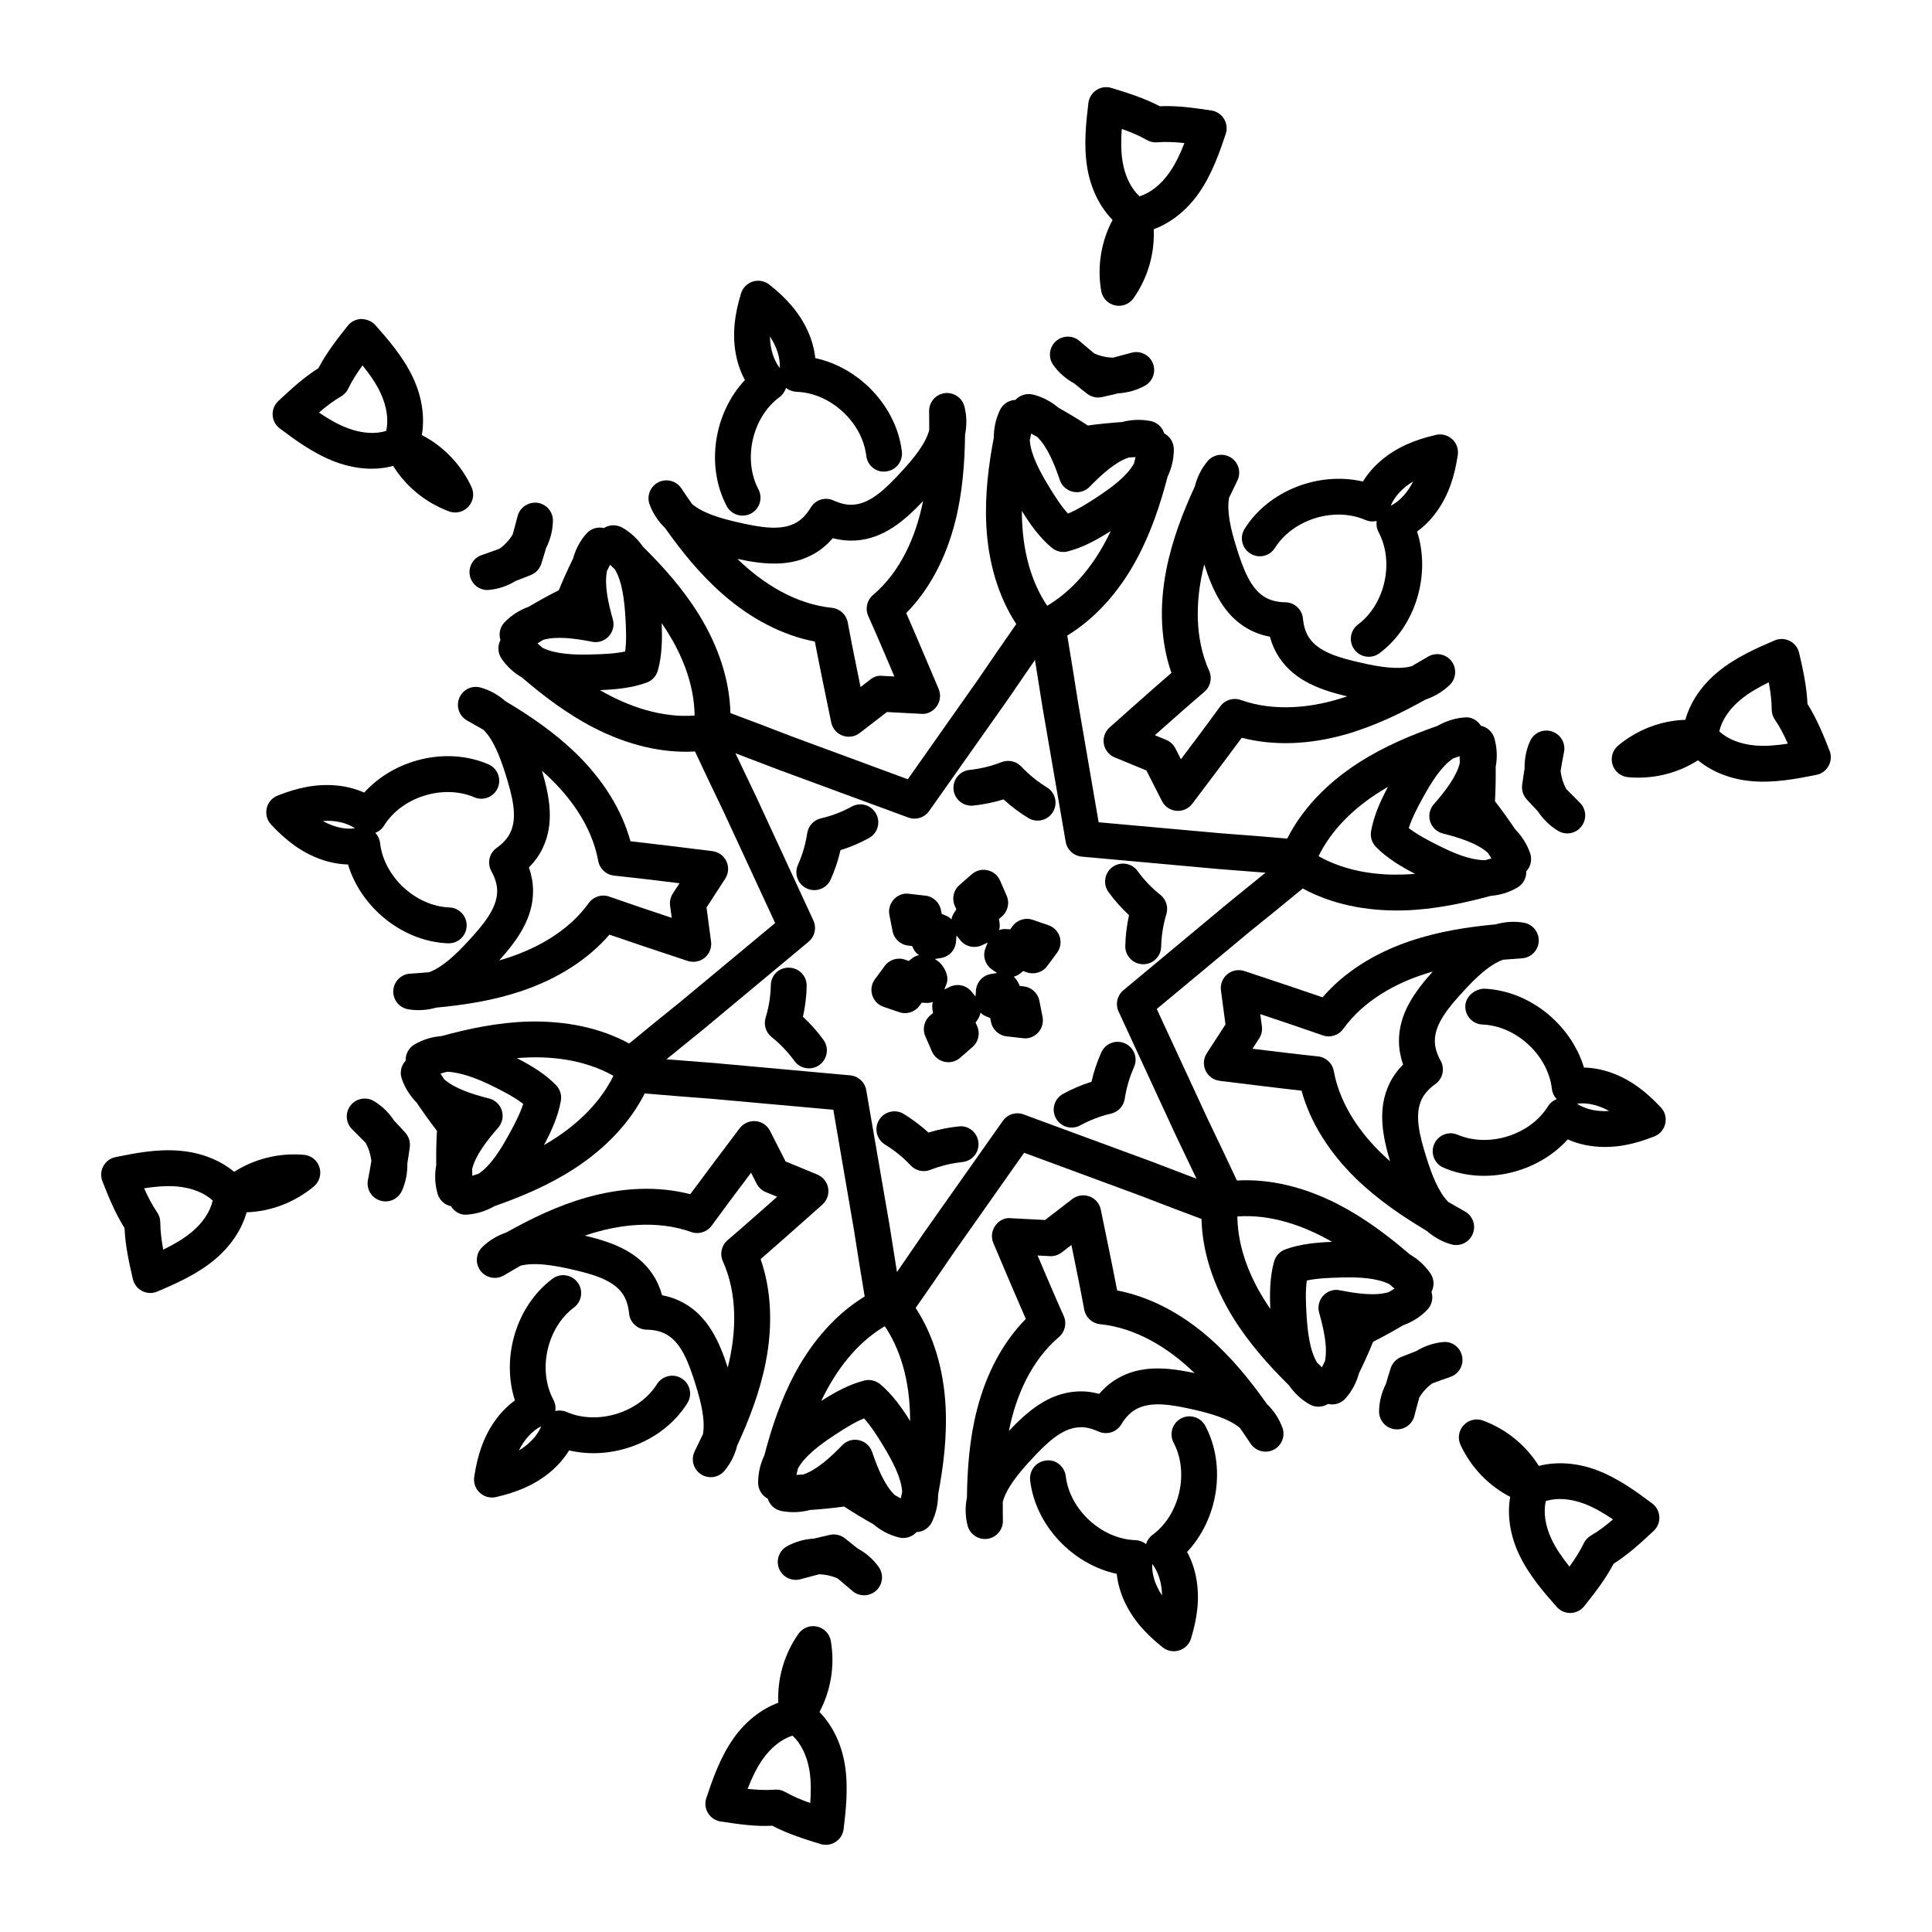
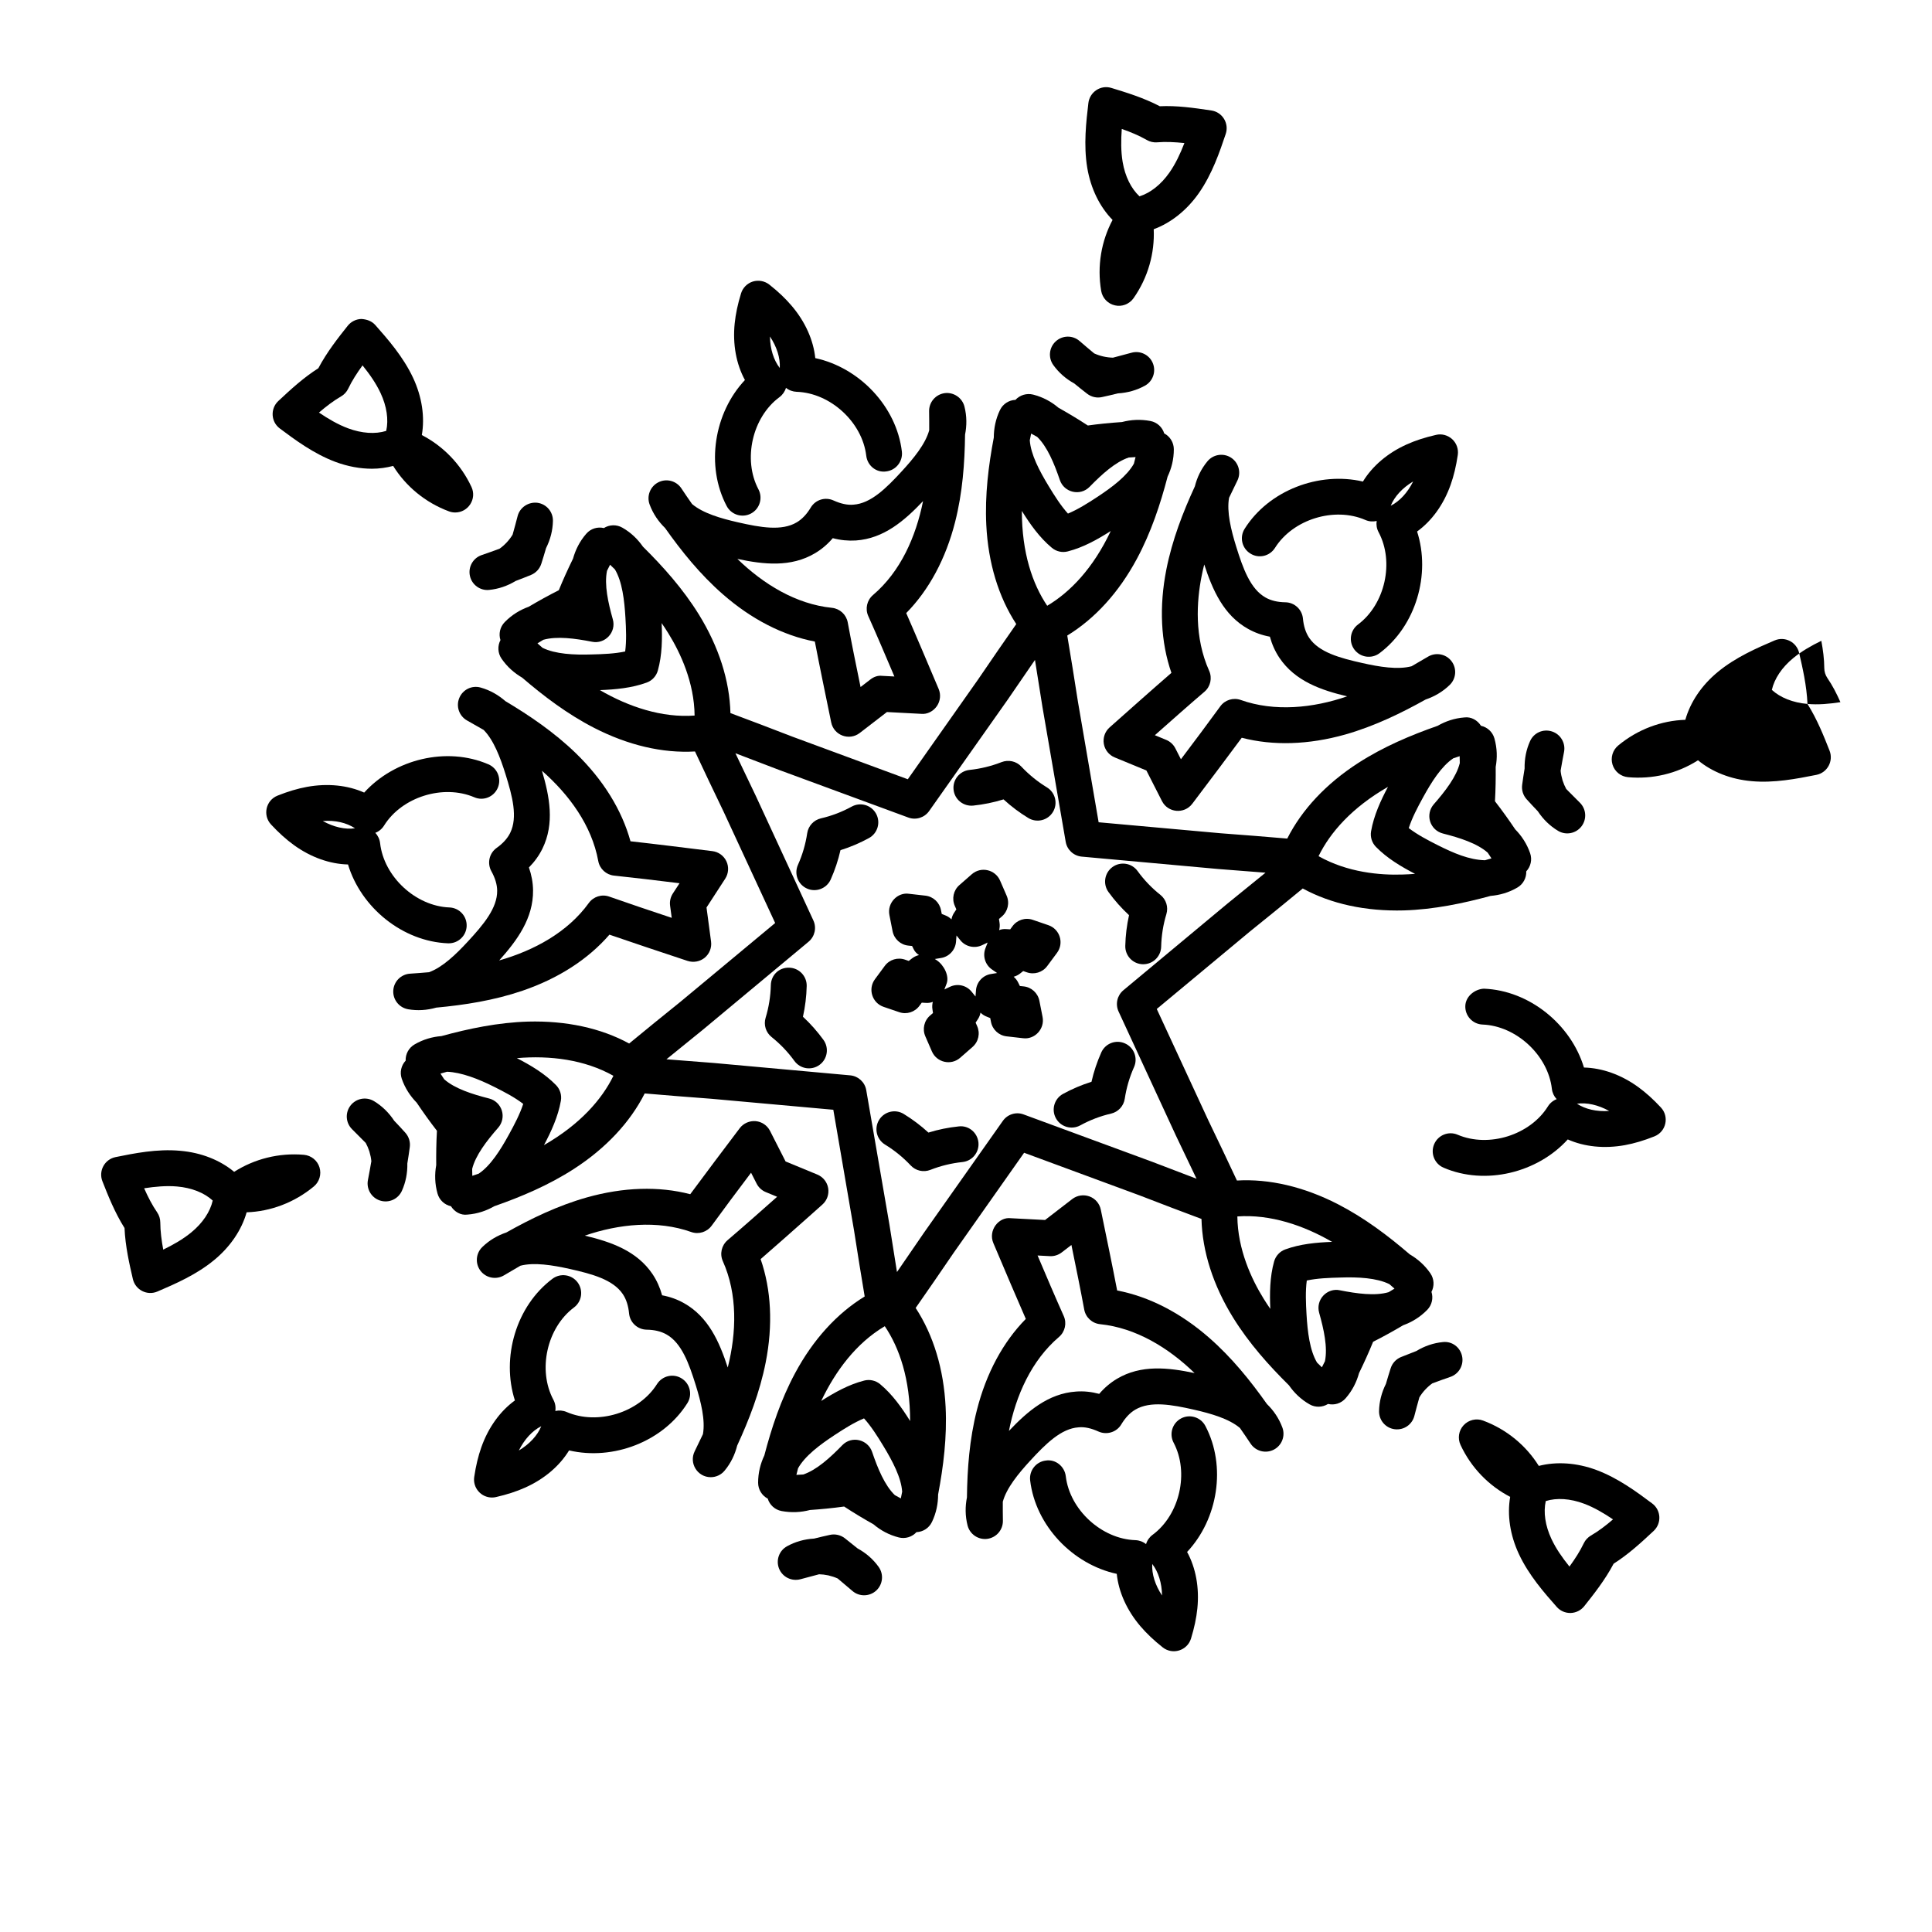
<svg xmlns="http://www.w3.org/2000/svg" fill="#000000" width="800px" height="800px" version="1.1" viewBox="144 144 512 512">
  <g>
    <path d="m324.57 273.42c-1.332-2.004-3.965-2.703-6.117-1.598-2.144 1.094-3.133 3.629-2.293 5.887 0.93 2.496 2.363 4.539 4.09 6.219 4.348 6.144 9.266 12.273 15.297 17.547 7.578 6.637 15.949 10.926 24.395 12.543 1.266 6.594 2.934 14.609 4.336 21.426 0.707 3.441 4.773 4.949 7.562 2.805l7.203-5.551 9.074 0.477c1.621 0.168 3.203-0.676 4.144-2.016 0.941-1.348 1.129-3.074 0.488-4.586-2.805-6.617-5.969-14.121-8.59-20.098 6.035-6.125 10.488-14.406 12.965-24.172 1.969-7.762 2.535-15.586 2.629-23.125 0.469-2.359 0.492-4.863-0.164-7.445-0.594-2.328-2.875-3.852-5.231-3.547-2.391 0.324-4.168 2.375-4.133 4.789 0.023 1.66 0.039 3.344 0.027 5.039-0.992 3.641-4.113 7.453-7.269 10.879-4.121 4.484-8.207 8.539-12.816 8.848-1.621 0.156-3.402-0.27-5.273-1.113-2.223-1.012-4.809-0.195-6.047 1.895-1.051 1.754-2.293 3.062-3.695 3.898-3.984 2.375-9.637 1.355-15.582 0-4.543-1.031-9.277-2.406-12.164-4.848-0.973-1.379-1.918-2.769-2.836-4.152zm35.434 17.184c1.73-1.031 3.305-2.359 4.691-3.984 2.055 0.547 4.094 0.734 6.113 0.613 7.406-0.5 12.902-5.254 17.812-10.434-1.91 9.477-5.957 18.672-13.262 24.887-1.609 1.363-2.125 3.641-1.262 5.559 2.144 4.781 4.516 10.352 6.93 16.031l-3.234-0.168c-1.188-0.148-2.262 0.277-3.164 0.984l-2.57 1.977c-1.242-6.043-2.445-11.965-3.398-17.129-0.387-2.078-2.094-3.648-4.195-3.863-9.516-0.965-18.152-6.269-25.047-12.961 6.981 1.492 14.199 2.281 20.586-1.512z" />
    <path d="m471.91 271.38c1.066-2.164 0.348-4.781-1.676-6.098-2.019-1.301-4.707-0.891-6.242 0.957-1.703 2.051-2.754 4.316-3.344 6.656-3.148 6.832-5.992 14.148-7.551 22.02-1.953 9.887-1.484 19.273 1.34 27.402-5.269 4.566-11.148 9.809-16.379 14.453-1.227 1.086-1.805 2.731-1.535 4.344 0.273 1.617 1.355 2.969 2.867 3.602l8.418 3.473 4.125 8.105c1.578 3.117 5.902 3.523 8.035 0.707 4.906-6.512 9.301-12.32 13.109-17.488 8.328 2.164 17.715 1.875 27.418-0.855 7.684-2.18 14.898-5.691 21.32-9.281 2.285-0.781 4.469-2.004 6.383-3.871 1.73-1.68 1.922-4.391 0.453-6.305-1.461-1.902-4.141-2.406-6.207-1.18-1.43 0.844-2.879 1.699-4.356 2.543-3.644 0.965-8.531 0.176-13.07-0.855-5.938-1.328-11.484-2.832-14.07-6.676-0.91-1.355-1.465-3.082-1.656-5.113-0.227-2.414-2.242-4.269-4.664-4.309-2.051-0.027-3.805-0.445-5.234-1.254-4.023-2.254-5.977-7.668-7.785-13.488-1.379-4.445-2.559-9.238-1.891-12.949 0.723-1.539 1.457-3.055 2.191-4.539zm2.828 39.27c1.758 0.992 3.695 1.691 5.793 2.078 0.562 2.051 1.406 3.926 2.531 5.606 4.152 6.172 11.008 8.551 17.945 10.203-9.008 3.113-19.234 4.148-28.184 0.965-1.969-0.707-4.207-0.027-5.441 1.691-3.078 4.242-6.707 9.09-10.426 14.016l-1.477-2.894c-0.516-1.012-1.379-1.809-2.426-2.238l-3.004-1.242c4.617-4.094 9.148-8.105 13.137-11.512 1.605-1.363 2.113-3.629 1.25-5.559-3.992-8.883-3.301-18.5-2.012-25.008 0.207-1.059 0.445-2.117 0.711-3.164 2.215 6.789 5.137 13.438 11.602 17.059z" />
-     <path d="m542.31 398.34c1.688-0.148 3.367-0.27 5.031-0.383 2.406-0.156 4.312-2.09 4.438-4.504 0.121-2.406-1.578-4.519-3.953-4.93-2.621-0.445-5.121-0.223-7.438 0.438-7.492 0.695-15.246 1.895-22.836 4.473-9.535 3.25-17.43 8.344-23.059 14.863-5.582-1.93-12.223-4.137-20.715-6.961-1.559-0.512-3.269-0.203-4.535 0.844-1.262 1.051-1.898 2.672-1.68 4.297l1.203 9.016-4.953 7.629c-0.895 1.375-1.016 3.109-0.324 4.594 0.691 1.484 2.102 2.516 3.731 2.711 7.293 0.898 15.113 1.879 21.699 2.609 2.289 8.301 7.234 16.293 14.453 23.32 5.719 5.559 12.375 10.055 18.699 13.824 1.816 1.586 3.969 2.867 6.539 3.594 2.309 0.645 4.758-0.523 5.68-2.766 0.922-2.227 0.027-4.789-2.074-5.961-1.453-0.809-2.914-1.645-4.383-2.496-2.66-2.684-4.41-7.297-5.801-11.742-1.816-5.812-3.281-11.371-1.242-15.531 0.715-1.457 1.922-2.805 3.594-3.992 1.973-1.402 2.57-4.066 1.398-6.184-0.996-1.793-1.52-3.527-1.535-5.152-0.055-4.621 3.652-9.023 7.793-13.496 3.156-3.426 6.715-6.832 10.27-8.113zm-27.57 21.723c0.023 2.016 0.395 4.039 1.094 6.043-1.5 1.523-2.695 3.184-3.582 4.996-3.262 6.664-1.898 13.805 0.129 20.645-0.809-0.715-1.605-1.449-2.383-2.199-4.75-4.621-10.777-12.141-12.535-21.723-0.379-2.078-2.086-3.656-4.188-3.871-5.219-0.539-11.223-1.273-17.355-2.023l1.773-2.731c0.617-0.957 0.879-2.098 0.723-3.223l-0.434-3.223c5.863 1.957 11.605 3.879 16.547 5.625 1.988 0.715 4.207 0.008 5.434-1.699 5.703-7.898 14.375-12.105 20.645-14.238 1.027-0.352 2.055-0.668 3.09-0.965-4.758 5.309-9.047 11.168-8.957 18.586z" />
    <path d="m400.25 540.82c-0.469 2.359-0.492 4.863 0.164 7.445 0.602 2.356 2.879 3.859 5.231 3.547 2.391-0.324 4.168-2.375 4.133-4.789-0.023-1.66-0.039-3.344-0.027-5.039 0.988-3.641 4.109-7.453 7.258-10.879 4.133-4.484 8.219-8.539 12.824-8.848 1.621-0.168 3.402 0.262 5.273 1.113 2.195 0.984 4.809 0.188 6.043-1.883 1.062-1.766 2.301-3.082 3.699-3.906 3.992-2.359 9.645-1.348 15.582 0 4.543 1.031 9.277 2.406 12.164 4.848 0.969 1.383 1.918 2.777 2.836 4.16 1.34 2.004 3.961 2.691 6.117 1.598 2.144-1.094 3.133-3.629 2.293-5.887-0.93-2.496-2.363-4.539-4.09-6.219-4.344-6.144-9.262-12.262-15.297-17.547-7.578-6.637-15.949-10.926-24.395-12.543-1.254-6.539-2.996-14.926-4.336-21.426-0.328-1.605-1.461-2.934-3.004-3.5-1.547-0.559-3.258-0.305-4.559 0.695l-7.203 5.551-9.082-0.473c-3.195-0.402-6.055 3.238-4.621 6.602 3.363 7.926 6.285 14.828 8.598 20.09-6.043 6.137-10.496 14.418-12.969 24.172-1.973 7.754-2.539 15.586-2.633 23.117zm24.391-42.508c1.605-1.375 2.121-3.641 1.258-5.559-2.144-4.781-4.516-10.352-6.93-16.031l3.234 0.168c1.086 0.074 2.254-0.277 3.164-0.984l2.57-1.977c1.242 6.051 2.445 11.977 3.398 17.129 0.387 2.078 2.094 3.648 4.195 3.863 9.496 0.965 18.133 6.254 25.047 12.961-6.981-1.477-14.199-2.285-20.586 1.523-1.727 1.031-3.297 2.359-4.688 3.984-2.066-0.547-4.113-0.77-6.117-0.613-7.398 0.5-12.898 5.246-17.809 10.434 1.828-9.359 5.977-18.699 13.262-24.898z" />
    <path d="m361.94 463.22c1.227-1.086 1.805-2.731 1.535-4.344-0.273-1.617-1.355-2.969-2.867-3.602l-8.418-3.473-4.125-8.105c-0.742-1.465-2.191-2.441-3.82-2.582-1.609-0.129-3.227 0.566-4.215 1.875-4.449 5.902-8.992 11.898-13.109 17.488-8.328-2.172-17.723-1.875-27.418 0.855-7.703 2.18-14.77 5.606-21.328 9.293-2.285 0.77-4.461 2.004-6.371 3.863-1.727 1.68-1.922 4.391-0.453 6.305 1.473 1.914 4.141 2.414 6.207 1.188 1.43-0.855 2.883-1.707 4.359-2.555 3.656-0.945 8.523-0.156 13.066 0.855 5.938 1.328 11.484 2.832 14.07 6.676 0.91 1.355 1.465 3.082 1.656 5.113 0.227 2.414 2.242 4.269 4.664 4.309 2.051 0.027 3.805 0.445 5.234 1.254 4.023 2.254 5.977 7.668 7.785 13.488 1.379 4.445 2.559 9.238 1.891 12.949-0.719 1.539-1.453 3.055-2.188 4.539-1.562 3.164 0.75 6.859 4.258 6.859 1.375 0 2.731-0.594 3.664-1.719 1.703-2.051 2.754-4.316 3.344-6.656 3.148-6.832 5.992-14.148 7.551-22.02 1.953-9.879 1.484-19.273-1.34-27.395 3.984-3.453 8.367-7.344 12.77-11.25zm-25.125 9.441c-1.609 1.375-2.121 3.641-1.254 5.57 3.922 8.738 3.644 18.883 1.301 28.176-2.215-6.797-5.137-13.441-11.605-17.062-1.758-0.992-3.695-1.691-5.793-2.078-0.562-2.051-1.406-3.926-2.531-5.606-4.148-6.172-11.008-8.551-17.945-10.203 9.051-3.113 19.234-4.141 28.184-0.965 1.977 0.715 4.199 0.02 5.441-1.691 3.078-4.242 6.707-9.09 10.426-14.016l1.477 2.894c0.516 1.012 1.379 1.809 2.426 2.238l3.008 1.242c-4.613 4.09-9.148 8.102-13.133 11.5z" />
    <path d="m336.51 372.26c-0.695-1.484-2.102-2.508-3.731-2.703-6.676-0.824-15.098-1.879-21.695-2.609-2.289-8.301-7.234-16.293-14.453-23.309-5.719-5.559-12.371-10.062-18.699-13.832-1.816-1.586-3.969-2.867-6.539-3.594-2.344-0.668-4.766 0.539-5.68 2.766-0.922 2.227-0.027 4.789 2.074 5.961 1.453 0.809 2.914 1.645 4.383 2.496 2.66 2.684 4.41 7.297 5.801 11.742 1.816 5.812 3.281 11.371 1.242 15.531-0.715 1.457-1.922 2.805-3.594 3.992-1.973 1.402-2.57 4.066-1.398 6.184 0.996 1.793 1.52 3.527 1.535 5.152 0.055 4.621-3.652 9.023-7.793 13.496-3.16 3.426-6.715 6.832-10.273 8.113-1.688 0.152-3.367 0.273-5.031 0.387-2.406 0.156-4.312 2.09-4.438 4.504-0.121 2.406 1.578 4.519 3.953 4.93 2.465 0.418 4.961 0.27 7.438-0.438 7.504-0.695 15.27-1.895 22.836-4.473 9.535-3.25 17.43-8.355 23.059-14.863 5.984 2.07 12.754 4.312 20.715 6.961 1.547 0.492 3.262 0.195 4.535-0.844 1.262-1.051 1.898-2.672 1.68-4.297l-1.203-9.016 4.953-7.629c0.895-1.379 1.016-3.125 0.324-4.609zm-14.199 8.523c-0.621 0.957-0.883 2.106-0.73 3.231l0.434 3.223c-5.867-1.957-11.605-3.879-16.547-5.625-1.996-0.715-4.199-0.008-5.434 1.699-5.594 7.746-14.477 12.566-23.742 15.215 4.766-5.32 9.059-11.176 8.973-18.594-0.023-2.016-0.395-4.039-1.094-6.043 1.5-1.523 2.695-3.184 3.582-4.996 3.262-6.664 1.898-13.793-0.129-20.637 7.231 6.363 13.188 14.48 14.918 23.914 0.379 2.078 2.086 3.656 4.184 3.871 5.219 0.547 11.227 1.273 17.359 2.023z" />
    <path d="m443.85 237.48c-1.629 0.453-3.269 0.891-4.906 1.309-1.723-0.043-3.43-0.43-4.973-1.133-1.305-1.078-2.59-2.172-3.867-3.277-1.832-1.598-4.543-1.539-6.316 0.082-1.777 1.625-2.055 4.324-0.648 6.285 1.445 2.004 3.297 3.641 5.559 4.883 1.129 0.93 2.269 1.84 3.426 2.731 1.102 0.84 2.527 1.18 3.906 0.871 1.414-0.305 2.832-0.633 4.242-0.984 2.582-0.156 4.965-0.836 7.137-2.031 2.113-1.16 3.016-3.723 2.106-5.961-0.898-2.223-3.356-3.43-5.664-2.773z" />
    <path d="m555.25 337.83c-2.328-0.734-4.785 0.379-5.769 2.582-1.012 2.246-1.496 4.668-1.445 7.258-0.238 1.438-0.453 2.879-0.648 4.316-0.188 1.391 0.25 2.793 1.191 3.832 0.969 1.066 1.953 2.125 2.953 3.164 1.43 2.164 3.215 3.898 5.348 5.188 2.055 1.246 4.731 0.758 6.211-1.152 1.48-1.902 1.305-4.613-0.414-6.305-1.215-1.199-2.422-2.406-3.609-3.621-0.371-0.676-0.695-1.43-0.969-2.266-0.27-0.918-0.445-1.773-0.52-2.582 0.281-1.672 0.59-3.332 0.91-4.996 0.449-2.356-0.941-4.695-3.238-5.418z" />
    <path d="m531.46 503.37c-0.516-2.359-2.68-3.992-5.113-3.703-2.457 0.242-4.793 1.031-7.019 2.375-1.359 0.52-2.715 1.051-4.062 1.598-1.301 0.539-2.293 1.617-2.719 2.953-0.441 1.375-0.859 2.758-1.262 4.148-1.16 2.312-1.77 4.727-1.82 7.215-0.047 2.406 1.711 4.473 4.102 4.801 2.539 0.324 4.672-1.293 5.25-3.508 0.426-1.645 0.867-3.297 1.332-4.93 0.844-1.426 2.129-2.793 3.449-3.723 1.586-0.594 3.18-1.16 4.777-1.707 2.277-0.793 3.606-3.16 3.086-5.519z" />
    <path d="m371.27 554.35c-1.117-0.918-2.246-1.82-3.394-2.711-1.117-0.855-2.566-1.188-3.926-0.883-1.402 0.305-2.805 0.633-4.199 0.984-2.59 0.148-4.988 0.828-7.172 2.031-2.113 1.16-3.016 3.715-2.113 5.949 0.914 2.227 3.332 3.418 5.668 2.793 1.637-0.453 3.285-0.891 4.941-1.316 0.77 0.02 1.586 0.113 2.457 0.297 0.922 0.223 1.746 0.492 2.473 0.828 1.309 1.086 2.598 2.18 3.879 3.285 1.816 1.582 4.539 1.539 6.316-0.082 1.777-1.625 2.055-4.324 0.648-6.285-1.445-2.016-3.305-3.648-5.578-4.891z" />
    <path d="m248.46 441c-1.43-2.164-3.215-3.898-5.348-5.188-2.062-1.242-4.738-0.75-6.211 1.152-1.48 1.902-1.305 4.613 0.414 6.305 1.215 1.199 2.422 2.406 3.609 3.621 0.371 0.676 0.695 1.43 0.969 2.266 0.27 0.918 0.445 1.773 0.52 2.582-0.281 1.672-0.59 3.332-0.91 4.996-0.453 2.367 0.938 4.707 3.234 5.43 2.398 0.746 4.812-0.453 5.769-2.582 1.012-2.246 1.496-4.668 1.445-7.258 0.238-1.438 0.453-2.879 0.648-4.316 0.188-1.391-0.25-2.793-1.191-3.832-0.965-1.078-1.949-2.137-2.949-3.176z" />
    <path d="m284.73 296.36c1.301-0.539 2.293-1.617 2.719-2.953 0.441-1.375 0.859-2.758 1.262-4.148 1.16-2.312 1.77-4.727 1.82-7.215 0.047-2.406-1.711-4.473-4.102-4.801-2.348-0.289-4.641 1.18-5.25 3.508-0.426 1.645-0.867 3.297-1.332 4.93-0.844 1.426-2.129 2.793-3.449 3.723-1.586 0.594-3.18 1.16-4.777 1.707-2.277 0.789-3.606 3.156-3.086 5.516 0.535 2.441 2.836 3.965 5.113 3.703 2.457-0.242 4.793-1.031 7.019-2.375 1.363-0.508 2.719-1.047 4.062-1.594z" />
    <path d="m540.04 339.7c-0.484-1.734-1.891-3-3.566-3.359-0.914-1.457-2.594-2.449-4.391-2.211-2.656 0.203-5.012 1.02-7.098 2.219-7.106 2.488-14.348 5.531-21.086 9.879-8.461 5.469-14.891 12.328-18.766 20.004-5.449-0.484-11.543-0.945-17.637-1.41l-32.348-2.914-5.481-31.926c-0.953-6.062-1.906-12.133-2.832-17.555 7.344-4.484 13.676-11.438 18.438-20.312 3.789-7.047 6.238-14.508 8.152-21.805 1.031-2.172 1.656-4.594 1.648-7.258-0.004-1.809-1.027-3.398-2.547-4.195-0.496-1.645-1.871-2.941-3.644-3.285-2.648-0.5-5.152-0.363-7.539 0.27-3.324 0.23-6.269 0.527-9.055 0.918-2.637-1.727-5.293-3.305-7.785-4.707-1.883-1.598-4.09-2.812-6.707-3.481-1.738-0.441-3.543 0.145-4.695 1.398-1.719 0.066-3.324 1.066-4.102 2.703-1.156 2.406-1.625 4.863-1.633 7.277-1.398 7.398-2.383 15.188-1.988 23.172 0.5 10.062 3.231 19.059 7.941 26.262-3.164 4.504-6.641 9.59-10.109 14.668l-18.633 26.457-30.582-11.289c-5.664-2.18-11.324-4.363-16.422-6.246-0.215-8.605-3.074-17.562-8.367-26.133-4.227-6.824-9.469-12.68-14.82-17.973-1.371-1.969-3.141-3.715-5.449-5.031-1.574-0.902-3.449-0.809-4.906 0.102-1.707-0.398-3.492 0.148-4.668 1.512-1.754 2.016-2.859 4.269-3.504 6.59-1.477 3.016-2.703 5.746-3.773 8.375-2.789 1.402-5.465 2.894-7.961 4.371-2.32 0.836-4.481 2.144-6.367 4.074-1.266 1.289-1.656 3.137-1.133 4.773-0.797 1.523-0.738 3.406 0.281 4.902 1.504 2.199 3.398 3.832 5.477 5.051 5.711 4.902 11.957 9.645 19.086 13.312 8.961 4.594 18.121 6.75 26.711 6.246 2.301 4.957 4.949 10.461 7.59 15.969l13.656 29.492-25.051 20.832c-4.731 3.816-9.453 7.629-13.641 11.102-7.551-4.121-16.738-6.07-26.805-5.812-7.984 0.242-15.676 1.855-22.949 3.844-2.406 0.195-4.816 0.863-7.121 2.211-1.562 0.91-2.426 2.582-2.359 4.297-1.176 1.254-1.617 3.09-1.027 4.801 0.867 2.523 2.266 4.606 3.953 6.332 1.609 2.394 3.418 4.949 5.367 7.453-0.18 3.148-0.219 6.238-0.191 9.098-0.434 2.422-0.387 4.938 0.344 7.539 0.484 1.734 1.891 3 3.566 3.359 0.914 1.457 2.582 2.469 4.391 2.211 2.656-0.203 5.008-1.02 7.098-2.219 7.106-2.488 14.348-5.531 21.086-9.879 8.461-5.469 14.891-12.336 18.766-20.004 5.449 0.484 11.543 0.945 17.637 1.41l32.348 2.914 5.481 31.926c0.953 6.062 1.906 12.133 2.832 17.555-7.344 4.484-13.676 11.438-18.438 20.312-3.797 7.062-6.246 14.527-8.156 21.816-1.027 2.172-1.652 4.586-1.645 7.25 0.004 1.809 1.027 3.398 2.547 4.195 0.496 1.645 1.871 2.941 3.644 3.285 2.66 0.492 5.16 0.352 7.543-0.27 2.859-0.195 5.938-0.484 9.055-0.918 2.633 1.727 5.285 3.305 7.777 4.707 1.883 1.598 4.09 2.812 6.707 3.481 1.684 0.434 3.5-0.098 4.691-1.402 1.719-0.066 3.324-1.066 4.102-2.703 1.156-2.406 1.625-4.863 1.633-7.277 1.398-7.398 2.383-15.188 1.988-23.172-0.5-10.062-3.231-19.059-7.941-26.262 3.164-4.504 6.641-9.59 10.109-14.668l18.633-26.457 30.582 11.289c5.664 2.18 11.324 4.363 16.422 6.246 0.215 8.605 3.074 17.562 8.367 26.133 4.227 6.824 9.469 12.672 14.816 17.961 1.375 1.977 3.148 3.723 5.453 5.039 1.57 0.902 3.449 0.809 4.906-0.102 1.699 0.398 3.484-0.148 4.668-1.512 1.77-2.031 2.891-4.281 3.543-6.656 1.25-2.57 2.543-5.375 3.731-8.309 2.793-1.402 5.473-2.906 7.973-4.383 2.316-0.836 4.469-2.137 6.359-4.066 1.266-1.289 1.656-3.137 1.133-4.773 0.797-1.523 0.738-3.406-0.281-4.902-1.504-2.199-3.398-3.832-5.481-5.051-5.703-4.902-11.953-9.645-19.082-13.312-8.969-4.594-18.133-6.75-26.711-6.246-2.301-4.957-4.949-10.461-7.59-15.969l-13.656-29.492 24.668-20.516c4.856-3.918 9.719-7.852 14.023-11.418 7.547 4.113 16.703 6.082 26.805 5.812 7.981-0.242 15.848-1.902 22.961-3.844 2.394-0.203 4.805-0.863 7.106-2.211 1.562-0.91 2.426-2.582 2.359-4.297 1.176-1.254 1.617-3.09 1.027-4.801-0.867-2.523-2.266-4.613-3.953-6.332-1.609-2.387-3.406-4.93-5.367-7.445 0.18-3.148 0.219-6.231 0.191-9.09 0.449-2.414 0.395-4.941-0.332-7.547zm-239.28-22.262c-4.676 0.148-9.586-0.094-12.973-1.754-0.453-0.391-0.906-0.789-1.355-1.188 0.512-0.316 1.031-0.633 1.555-0.945 3.606-1.012 8.418-0.363 12.914 0.52 3.41 0.699 6.481-2.492 5.5-5.949-1.25-4.43-2.289-9.18-1.539-12.848 0.266-0.527 0.535-1.066 0.812-1.617 0.426 0.41 0.859 0.828 1.285 1.242 1.934 3.238 2.516 8.152 2.789 12.801 0.176 3.016 0.305 6.137-0.07 8.949-2.762 0.594-5.894 0.715-8.918 0.789zm2.215 9.449c4.152-0.156 8.438-0.547 12.422-2.004 1.434-0.527 2.523-1.707 2.938-3.184 1.152-4.102 1.188-8.539 1.008-12.57 0.613 0.891 1.207 1.793 1.777 2.711 3.207 5.18 6.863 13.004 6.957 21.789-8.668 0.645-17.48-2.32-25.102-6.742zm-24.098 117.77c-2.242 4.086-4.863 8.262-8.008 10.371-0.57 0.195-1.137 0.379-1.703 0.574-0.016-0.594-0.027-1.199-0.039-1.82 0.895-3.629 3.875-7.473 6.902-10.934 1.086-1.242 1.453-2.961 0.961-4.539-0.492-1.578-1.77-2.793-3.371-3.195-4.457-1.133-9.094-2.609-11.895-5.086-0.34-0.52-0.668-1.02-0.992-1.512 0.582-0.168 1.156-0.336 1.742-0.492 3.773 0.148 8.305 1.895 12.469 3.992 2.695 1.348 5.469 2.793 7.715 4.531-0.871 2.695-2.328 5.465-3.781 8.109zm9.281 2.812c1.895-3.555 3.754-7.574 4.481-11.77 0.262-1.504-0.219-3.035-1.285-4.133-2.992-3.062-6.699-5.246-10.379-7.148 8.785-0.758 17.961 0.387 25.586 4.68-3.059 6.269-8.84 12.879-18.402 18.371zm211.07 35.09c4.664-0.156 9.582 0.082 12.973 1.754 0.453 0.391 0.906 0.789 1.355 1.188-0.512 0.316-1.027 0.621-1.551 0.938-3.598 1.059-8.418 0.391-12.926-0.5-1.617-0.363-3.297 0.223-4.414 1.438-1.117 1.215-1.527 2.926-1.078 4.512 1.25 4.43 2.293 9.18 1.539 12.848-0.273 0.547-0.543 1.086-0.812 1.617-0.426-0.418-0.859-0.836-1.285-1.254-1.934-3.238-2.516-8.152-2.789-12.801-0.176-3.016-0.305-6.137 0.07-8.949 2.762-0.594 5.894-0.715 8.918-0.789zm-2.215-9.449c-4.148 0.156-8.438 0.547-12.422 2.004-1.434 0.527-2.523 1.719-2.938 3.184-1.152 4.102-1.188 8.539-1.008 12.57-0.613-0.891-1.207-1.793-1.777-2.711-3.207-5.18-6.863-13.004-6.957-21.789 8.754-0.621 17.578 2.379 25.102 6.742zm-79.75-214.21c0.52 0.289 1.051 0.574 1.594 0.871 2.695 2.598 4.535 7.102 6.016 11.445 1.109 3.293 5.379 4.363 7.898 1.781 3.207-3.285 6.809-6.574 10.359-7.75 0.59-0.039 1.188-0.074 1.805-0.113-0.145 0.586-0.293 1.16-0.441 1.746-1.844 3.297-5.797 6.246-9.684 8.809-2.523 1.66-5.172 3.332-7.793 4.418-1.898-2.098-3.57-4.742-5.137-7.332-2.414-3.973-4.719-8.336-4.977-12.098 0.117-0.59 0.238-1.184 0.359-1.777zm5.496 30.281c1.176 0.977 2.746 1.336 4.219 0.945 4.137-1.059 7.887-3.176 11.383-5.402-4.656 9.879-10.777 16.223-16.844 19.809-3.894-5.781-6.715-14.012-6.715-25.129 2.199 3.531 4.68 7.047 7.957 9.777zm-40.031 251.91c-0.52-0.289-1.051-0.574-1.594-0.871-2.695-2.598-4.535-7.102-6.016-11.445-1.105-3.273-5.379-4.391-7.906-1.781-3.203 3.297-6.797 6.574-10.352 7.762-0.617 0.039-1.223 0.074-1.809 0.102 0.145-0.574 0.289-1.16 0.438-1.746 1.844-3.297 5.797-6.246 9.688-8.809 2.523-1.66 5.172-3.332 7.793-4.418 1.898 2.098 3.57 4.742 5.137 7.332 2.414 3.973 4.719 8.336 4.977 12.098-0.113 0.59-0.234 1.184-0.355 1.777zm-5.492-30.281c-1.211-1-2.809-1.316-4.219-0.945-4.137 1.059-7.887 3.176-11.387 5.402 3.769-7.918 9.238-15.309 16.848-19.809 3.894 5.781 6.715 14.012 6.715 25.129-2.203-3.531-4.684-7.047-7.957-9.777zm92.027-127.33-27.562 22.949c-1.645 1.375-2.164 3.676-1.273 5.625l15.223 32.938c1.852 3.863 3.703 7.715 5.441 11.383-3.766-1.422-7.723-2.941-11.688-4.465l-34.145-12.578c-2.004-0.75-4.269-0.039-5.5 1.719l-20.832 29.531c-2.441 3.574-4.883 7.148-7.219 10.52-0.66-4.039-1.328-8.301-2-12.57l-6.148-35.648c-0.367-2.106-2.102-3.703-4.234-3.906l-36.117-3.277c-4.269-0.324-8.547-0.648-12.594-0.984 3.113-2.543 6.426-5.219 9.73-7.891l27.945-23.273c1.637-1.375 2.16-3.676 1.266-5.617l-15.223-32.938c-1.852-3.863-3.703-7.715-5.441-11.383 3.766 1.422 7.723 2.941 11.688 4.465l34.145 12.578c2 0.734 4.258 0.039 5.5-1.719l20.832-29.531c2.441-3.574 4.883-7.148 7.219-10.52 0.66 4.039 1.328 8.301 2 12.57l6.148 35.648c0.367 2.106 2.102 3.703 4.234 3.906l36.117 3.277c4.269 0.324 8.551 0.648 12.598 0.984-3.238 2.648-6.676 5.434-10.109 8.207zm46.512-7.723c-6.082 0.215-14.691-0.547-22.344-4.863 3.059-6.269 8.836-12.879 18.398-18.371-1.895 3.555-3.754 7.574-4.481 11.77-0.262 1.504 0.219 3.035 1.285 4.133 2.977 3.043 6.68 5.234 10.371 7.156-1.074 0.082-2.148 0.148-3.231 0.176zm21.762-3.785c-4.242-0.102-8.316-1.895-12.48-3.973-2.707-1.363-5.477-2.82-7.723-4.547 0.871-2.703 2.324-5.469 3.777-8.113 2.242-4.086 4.863-8.262 8.008-10.371 0.57-0.195 1.137-0.379 1.703-0.574 0.016 0.594 0.027 1.207 0.039 1.828-0.895 3.629-3.875 7.473-6.898 10.926-1.09 1.242-1.457 2.961-0.965 4.539s1.77 2.785 3.371 3.195c4.457 1.133 9.094 2.609 11.891 5.086 0.344 0.52 0.676 1.02 0.996 1.512-0.57 0.164-1.141 0.332-1.719 0.492z" />
    <path d="m415.16 401.34c0.305 0.102 0.613 0.203 0.914 0.316 1.988 0.715 4.215 0.047 5.457-1.652l2.562-3.453c1.957-2.613 0.797-6.324-2.269-7.371l-4.094-1.402c-1.992-0.715-4.219 0.008-5.445 1.734-0.188 0.262-0.375 0.52-0.566 0.77-0.324-0.02-0.648-0.039-0.969-0.055-0.715-0.074-1.355 0.027-1.969 0.262 0.172-0.641 0.215-1.328 0.098-2.016-0.051-0.305-0.098-0.621-0.141-0.938 0.242-0.215 0.488-0.426 0.738-0.633 1.617-1.363 2.141-3.629 1.285-5.559l-1.723-3.965c-1.25-2.906-5.023-3.863-7.512-1.691l-3.258 2.852c-1.598 1.375-2.09 3.648-1.211 5.57 0.133 0.289 0.262 0.586 0.387 0.883-0.172 0.27-0.352 0.539-0.535 0.809-0.395 0.566-0.645 1.188-0.762 1.84-0.465-0.465-1.031-0.836-1.672-1.078-0.301-0.121-0.602-0.242-0.902-0.363-0.066-0.316-0.129-0.633-0.188-0.945-0.367-2.078-2.051-3.656-4.144-3.898l-4.316-0.492c-3.012-0.477-5.875 2.391-5.219 5.652l0.836 4.25c0.402 2.07 2.121 3.641 4.223 3.832 0.32 0.027 0.637 0.066 0.953 0.102 0.145 0.277 0.281 0.566 0.418 0.855 0.293 0.621 0.797 1.141 1.41 1.551-0.699 0.156-1.375 0.484-1.957 0.957-0.25 0.203-0.5 0.398-0.758 0.594-0.305-0.102-0.613-0.203-0.914-0.316-1.996-0.723-4.211-0.055-5.457 1.652l-2.57 3.481c-1.957 2.609-0.762 6.344 2.309 7.363l4.066 1.383c2.004 0.715 4.219-0.008 5.445-1.734 0.188-0.262 0.375-0.52 0.566-0.77 0.324 0.02 0.648 0.039 0.969 0.055 0.691 0.066 1.352-0.027 1.969-0.262-0.172 0.641-0.215 1.328-0.098 2.016 0.051 0.305 0.098 0.621 0.141 0.938-0.242 0.215-0.488 0.426-0.738 0.633-1.617 1.363-2.141 3.629-1.285 5.559l1.723 3.965c1.262 2.93 5.055 3.848 7.512 1.691l3.258-2.852c1.598-1.383 2.09-3.648 1.211-5.57-0.133-0.289-0.262-0.586-0.387-0.883 0.172-0.27 0.352-0.539 0.535-0.809 0.395-0.566 0.645-1.188 0.762-1.84 0.465 0.465 1.031 0.836 1.672 1.078 0.301 0.121 0.602 0.242 0.902 0.363 0.066 0.316 0.129 0.633 0.188 0.945 0.367 2.078 2.051 3.656 4.144 3.898l4.316 0.492c3.109 0.441 5.863-2.445 5.219-5.652l-0.836-4.25c-0.402-2.07-2.121-3.641-4.223-3.832-0.32-0.027-0.637-0.066-0.953-0.102-0.145-0.277-0.281-0.566-0.418-0.855-0.297-0.621-0.715-1.16-1.223-1.598 0.641-0.168 1.242-0.473 1.777-0.91 0.246-0.203 0.496-0.398 0.746-0.594zm-8.488 0.773c-2.191 0.324-3.863 2.137-4.027 4.344l-0.125 1.625-1.039-1.281c-1.375-1.691-3.734-2.246-5.75-1.281l-1.465 0.695 0.586-1.512c0.797-2.07-0.719-4.949-2.555-6.191l-0.559-0.371c0.094-0.02 0.191-0.027 0.281-0.039l1.312-0.215c2.191-0.324 3.863-2.137 4.027-4.344l0.125-1.625 1.039 1.281c1.391 1.719 3.781 2.219 5.75 1.281l1.465-0.695-0.586 1.512c-0.797 2.07-0.066 4.41 1.77 5.652l1.324 0.91z" />
    <path d="m336.58 278.11c1.234 2.34 4.121 3.199 6.426 1.988 2.32-1.227 3.211-4.102 1.988-6.426-4.184-7.918-1.629-19.105 5.57-24.422 0.836-0.621 1.438-1.496 1.73-2.469 0.793 0.641 1.785 1.012 2.82 1.051 8.949 0.289 17.402 8.047 18.453 16.941 0.305 2.609 2.637 4.547 5.281 4.16 2.606-0.305 4.465-2.672 4.16-5.273-1.422-11.965-11.27-22.242-22.949-24.758-0.496-4.789-2.668-9.656-6.273-13.879-1.645-1.93-3.578-3.769-5.914-5.606-1.23-0.965-2.863-1.262-4.359-0.809-1.496 0.473-2.668 1.645-3.129 3.148-0.879 2.852-1.426 5.457-1.684 7.957-0.566 5.531 0.41 10.777 2.715 15-8.18 8.691-10.457 22.746-4.836 33.395zm14.07-36.582c-1.633-2.106-2.543-5.039-2.606-8.355 1.836 2.758 2.754 5.68 2.606 8.355z" />
    <path d="m524.56 259.25c-2.918 0.668-5.449 1.484-7.742 2.516-5.078 2.273-9.125 5.746-11.629 9.848-11.629-2.711-24.938 2.32-31.348 12.523-1.398 2.219-0.73 5.152 1.496 6.543 2.223 1.43 5.156 0.734 6.555-1.496 4.766-7.574 15.734-10.953 23.938-7.391 0.957 0.426 2.016 0.5 3.004 0.27-0.156 1.012 0.016 2.051 0.508 2.969 4.219 7.898 1.723 19.094-5.449 24.461-2.102 1.57-2.535 4.547-0.961 6.656 1.57 2.094 4.551 2.531 6.652 0.957 9.648-7.215 13.617-20.887 9.961-32.25 3.898-2.82 7.027-7.137 8.887-12.383 0.836-2.348 1.457-4.938 1.895-7.898 0.227-1.551-0.32-3.117-1.477-4.188-1.16-1.062-2.793-1.508-4.289-1.137zm-12.004 18.781c1.012-2.481 3.102-4.727 5.941-6.441-1.477 2.969-3.555 5.234-5.941 6.441z" />
    <path d="m584.16 437.5c-2.016-2.172-3.992-3.953-6.051-5.449-4.504-3.258-9.535-5.031-14.344-5.144-3.445-11.426-14.473-20.434-26.512-20.895-2.324 0.094-4.828 1.941-4.93 4.566-0.102 2.629 1.945 4.836 4.566 4.938 8.949 0.344 17.363 8.152 18.375 17.043 0.117 1.031 0.566 1.988 1.266 2.731-0.953 0.363-1.77 1.039-2.32 1.922-4.727 7.594-15.664 11.008-23.898 7.512-2.41-1.051-5.203 0.074-6.242 2.488-1.035 2.414 0.078 5.207 2.492 6.238 11.062 4.769 24.91 1.344 32.91-7.492 4.391 1.957 9.691 2.508 15.164 1.512 2.473-0.453 5.027-1.215 7.801-2.32 3.152-1.266 3.965-5.254 1.723-7.648zm-22.25-1.004c2.629-0.371 5.641 0.324 8.539 1.922-3.363 0.223-6.312-0.465-8.539-1.922z" />
    <path d="m449.45 550.74c-0.84 0.621-1.445 1.484-1.734 2.469-0.793-0.641-1.785-1.012-2.82-1.051-8.949-0.289-17.402-8.047-18.453-16.941-0.312-2.609-2.703-4.559-5.281-4.16-2.606 0.305-4.465 2.672-4.16 5.273 1.422 11.965 11.27 22.242 22.949 24.758 0.496 4.789 2.668 9.656 6.285 13.898 1.648 1.922 3.578 3.75 5.902 5.59 2.621 2.062 6.496 0.855 7.488-2.328 0.871-2.84 1.426-5.449 1.684-7.965 0.566-5.531-0.41-10.777-2.715-15 8.184-8.699 10.457-22.742 4.836-33.402-1.227-2.32-4.109-3.211-6.426-1.988-2.32 1.227-3.211 4.102-1.988 6.426 4.18 7.918 1.633 19.102-5.566 24.422zm-0.098 7.723c1.633 2.106 2.543 5.039 2.606 8.363-1.84-2.766-2.754-5.699-2.606-8.363z" />
    <path d="m274.38 540.86c0.352 0 0.711-0.039 1.059-0.121 2.918-0.668 5.449-1.484 7.742-2.516 5.078-2.273 9.125-5.746 11.629-9.848 11.668 2.731 24.938-2.312 31.348-12.523 1.398-2.219 0.73-5.152-1.496-6.543-2.215-1.41-5.148-0.723-6.555 1.496-4.766 7.574-15.727 10.945-23.938 7.391-0.957-0.418-2.004-0.492-3.004-0.27 0.156-1.012-0.016-2.051-0.508-2.969-4.219-7.898-1.723-19.094 5.449-24.461 2.102-1.57 2.535-4.547 0.961-6.656-1.57-2.09-4.543-2.535-6.652-0.957-9.648 7.215-13.617 20.887-9.961 32.25-3.898 2.82-7.027 7.137-8.887 12.383-0.836 2.348-1.457 4.938-1.895 7.898-0.418 2.887 1.828 5.445 4.707 5.445zm13.062-18.902c-1.012 2.481-3.102 4.727-5.941 6.441 1.477-2.969 3.555-5.234 5.941-6.441z" />
    <path d="m215.83 362.5c2.016 2.172 3.992 3.953 6.051 5.449 4.504 3.258 9.535 5.031 14.344 5.144 3.438 11.426 14.473 20.434 26.512 20.895h0.188c2.539 0 4.644-2.004 4.742-4.566 0.102-2.629-1.945-4.836-4.566-4.938-8.953-0.344-17.367-8.152-18.371-17.043-0.121-1.031-0.57-1.988-1.273-2.731 0.957-0.363 1.77-1.039 2.32-1.922 4.727-7.602 15.664-11.008 23.898-7.512 2.414 1.066 5.207-0.074 6.242-2.488 1.035-2.414-0.078-5.207-2.492-6.238-11.078-4.773-24.891-1.363-32.91 7.492-4.391-1.957-9.691-2.508-15.164-1.512-2.473 0.453-5.027 1.215-7.801 2.32-3.148 1.266-3.961 5.254-1.719 7.648zm22.25 1.004c-2.641 0.379-5.641-0.324-8.535-1.922 3.297-0.27 6.301 0.453 8.535 1.922z" />
-     <path d="m623 330.55c-0.207-4.875-1.312-9.637-2.215-13.535-0.668-2.852-3.754-4.473-6.512-3.285-4.582 1.969-10.289 4.418-15.035 8.344-4.312 3.551-7.293 8.016-8.605 12.684-6.32 0.195-12.625 2.523-17.793 6.809-1.48 1.227-2.074 3.231-1.504 5.07 0.574 1.848 2.203 3.156 4.121 3.324 6.32 0.578 12.902-0.875 18.531-4.481 3.719 3.082 8.699 5.059 14.258 5.539 5.816 0.527 11.809-0.609 17.117-1.672 2.926-0.59 4.566-3.672 3.492-6.406-1.465-3.711-3.25-8.25-5.856-12.391zm-13.93 11c-3.871-0.336-7.207-1.672-9.441-3.723 0.672-2.969 2.664-5.961 5.656-8.418 2.215-1.828 4.816-3.305 7.457-4.586 0.445 2.394 0.77 4.848 0.781 7.215 0.004 0.945 0.293 1.875 0.832 2.664 1.324 1.93 2.41 4.039 3.449 6.379-2.906 0.449-5.879 0.727-8.734 0.469z" />
+     <path d="m623 330.55c-0.207-4.875-1.312-9.637-2.215-13.535-0.668-2.852-3.754-4.473-6.512-3.285-4.582 1.969-10.289 4.418-15.035 8.344-4.312 3.551-7.293 8.016-8.605 12.684-6.32 0.195-12.625 2.523-17.793 6.809-1.48 1.227-2.074 3.231-1.504 5.07 0.574 1.848 2.203 3.156 4.121 3.324 6.32 0.578 12.902-0.875 18.531-4.481 3.719 3.082 8.699 5.059 14.258 5.539 5.816 0.527 11.809-0.609 17.117-1.672 2.926-0.59 4.566-3.672 3.492-6.406-1.465-3.711-3.25-8.25-5.856-12.391zc-3.871-0.336-7.207-1.672-9.441-3.723 0.672-2.969 2.664-5.961 5.656-8.418 2.215-1.828 4.816-3.305 7.457-4.586 0.445 2.394 0.77 4.848 0.781 7.215 0.004 0.945 0.293 1.875 0.832 2.664 1.324 1.93 2.41 4.039 3.449 6.379-2.906 0.449-5.879 0.727-8.734 0.469z" />
    <path d="m581.84 542.43c-3.996-2.988-8.973-6.691-14.746-8.855-5.246-1.953-10.602-2.297-15.297-1.094-3.348-5.367-8.492-9.684-14.777-12.016-1.781-0.668-3.832-0.188-5.144 1.234-1.309 1.41-1.633 3.481-0.82 5.227 2.828 6.074 7.539 10.852 13.156 13.758-0.828 4.777-0.055 10.098 2.32 15.176 2.613 5.59 6.715 10.25 10.012 13.98 0.902 1.031 2.199 1.617 3.566 1.617h0.121c1.406-0.039 2.723-0.695 3.602-1.793 2.484-3.129 5.519-6.945 7.797-11.27 3.797-2.406 7.074-5.375 10.613-8.688 2.16-2.027 1.969-5.519-0.402-7.277zm-16.238 8.512c-0.816 0.473-1.477 1.188-1.883 2.043-1.012 2.117-2.293 4.102-3.797 6.172-1.957-2.434-3.582-4.773-4.777-7.324-1.648-3.519-2.164-7.074-1.5-10.035 2.894-0.91 6.492-0.676 10.125 0.688 2.688 1.004 5.269 2.523 7.695 4.168-1.934 1.664-3.824 3.102-5.863 4.289z" />
-     <path d="m338.29 604.83c-3.527 5.059-5.516 10.934-7.106 15.66-0.953 2.828 0.895 5.793 3.801 6.219 4.789 0.723 9.156 1.383 13.66 1.125 4.316 2.254 8.996 3.684 12.82 4.856 2.805 0.859 5.754-1.02 6.109-3.992 0.586-4.965 1.312-11.141 0.297-17.203-0.93-5.516-3.312-10.328-6.703-13.797 2.973-5.582 4.141-12.195 3.016-18.805-0.324-1.895-1.766-3.418-3.644-3.832-1.883-0.438-3.828 0.336-4.934 1.902-3.848 5.484-5.629 11.953-5.344 18.273-4.547 1.676-8.766 5.004-11.973 9.594zm7.797 5.438c2.219-3.176 5.039-5.402 7.938-6.312 2.227 2.07 3.824 5.293 4.469 9.117 0.473 2.82 0.445 5.812 0.23 8.746-2.297-0.809-4.578-1.754-6.633-2.926-0.723-0.418-1.535-0.633-2.363-0.633-1.062 0-2.637 0.324-7.602-0.188 1.129-2.91 2.352-5.492 3.961-7.805z" />
    <path d="m191.75 448.97c-6.16-0.566-12.223 0.688-17.117 1.672-2.926 0.59-4.566 3.672-3.492 6.406 1.465 3.715 3.254 8.254 5.859 12.395 0.207 4.875 1.312 9.637 2.215 13.535 0.672 2.863 3.769 4.469 6.512 3.285 4.582-1.969 10.289-4.418 15.035-8.344 4.301-3.543 7.281-7.992 8.598-12.645 6.32-0.215 12.637-2.562 17.801-6.844 1.48-1.227 2.074-3.231 1.504-5.07-0.57-1.84-2.195-3.148-4.117-3.324-6.633-0.582-13.152 1.102-18.496 4.512-3.727-3.102-8.719-5.098-14.301-5.578zm2.965 21.609c-2.215 1.828-4.816 3.305-7.457 4.586-0.445-2.394-0.77-4.848-0.781-7.215-0.004-0.945-0.293-1.875-0.832-2.664-1.324-1.93-2.41-4.039-3.449-6.379 2.91-0.445 5.879-0.723 8.734-0.473 3.871 0.336 7.207 1.672 9.441 3.723-0.672 2.973-2.664 5.965-5.656 8.422z" />
    <path d="m236.16 230.32c-2.481 3.129-5.516 6.945-7.797 11.27-3.797 2.406-7.074 5.375-10.613 8.688-2.156 2.027-1.965 5.519 0.41 7.277 3.996 2.988 8.973 6.691 14.742 8.855 3.246 1.207 6.531 1.809 9.684 1.809 1.945 0 3.812-0.281 5.606-0.742 3.348 5.379 8.496 9.703 14.789 12.039 0.539 0.203 1.094 0.297 1.652 0.297 3.453 0 5.781-3.602 4.312-6.758-2.828-6.074-7.539-10.852-13.156-13.758 0.828-4.781 0.055-10.094-2.316-15.168-2.617-5.598-6.723-10.258-10.016-13.988-0.938-1.062-2.254-1.52-3.691-1.609-1.406 0.035-2.727 0.695-3.606 1.789zm8.695 17.844c1.645 3.508 2.16 7.062 1.496 10.027-2.891 0.91-6.484 0.668-10.125-0.688-2.691-1.004-5.269-2.523-7.695-4.168 1.934-1.66 3.824-3.102 5.863-4.289 0.816-0.473 1.477-1.188 1.883-2.043 1.012-2.117 2.293-4.102 3.797-6.172 1.961 2.43 3.582 4.777 4.781 7.332z" />
    <path d="m465.02 173.28c-4.785-0.715-9.133-1.336-13.66-1.125-4.344-2.273-9.016-3.684-12.828-4.848-2.863-0.887-5.754 1.102-6.098 3.992-0.586 4.957-1.312 11.121-0.297 17.191 0.93 5.516 3.312 10.328 6.703 13.797-2.973 5.582-4.141 12.195-3.016 18.805 0.324 1.895 1.766 3.418 3.644 3.832 1.793 0.43 3.797-0.285 4.934-1.902 3.848-5.484 5.629-11.953 5.344-18.273 4.547-1.676 8.77-5.008 11.977-9.594 3.527-5.059 5.516-10.934 7.106-15.66 0.945-2.824-0.898-5.789-3.809-6.215zm-11.102 16.441c-2.219 3.176-5.039 5.402-7.938 6.312-2.227-2.07-3.824-5.293-4.469-9.117-0.473-2.82-0.445-5.812-0.23-8.746 2.414 0.844 4.594 1.766 6.633 2.926 0.832 0.484 1.785 0.695 2.719 0.621 2.32-0.195 4.715-0.066 7.246 0.195-1.129 2.914-2.352 5.496-3.961 7.809z" />
    <path d="m401.93 357.49c2.731-0.289 5.418-0.836 8.02-1.645 2.027 1.867 4.223 3.519 6.555 4.93 2.203 1.355 5.152 0.684 6.531-1.586 1.363-2.238 0.648-5.16-1.594-6.527-2.484-1.512-4.773-3.379-6.801-5.531-1.34-1.422-3.394-1.855-5.199-1.168-2.719 1.066-5.582 1.766-8.516 2.078-2.609 0.277-4.504 2.617-4.223 5.227 0.27 2.609 2.598 4.484 5.227 4.223z" />
    <path d="m445.46 374.82c-1.539-2.117-4.516-2.59-6.637-1.051-2.125 1.539-2.598 4.512-1.059 6.637 1.605 2.211 3.426 4.262 5.441 6.125-0.594 2.672-0.93 5.394-0.992 8.141-0.059 2.629 2.019 4.801 4.641 4.863h0.113c2.574 0 4.691-2.051 4.754-4.641 0.07-2.934 0.535-5.848 1.383-8.641 0.566-1.867-0.059-3.879-1.582-5.098-2.312-1.832-4.348-3.969-6.062-6.336z" />
    <path d="m435.85 422.91c-1.117 2.508-1.988 5.106-2.594 7.777-2.621 0.816-5.148 1.895-7.551 3.211-2.297 1.262-3.141 4.148-1.879 6.453 1.277 2.324 4.176 3.133 6.457 1.883 2.559-1.402 5.305-2.461 8.164-3.117 1.898-0.445 3.332-1.996 3.625-3.926 0.438-2.894 1.262-5.727 2.461-8.402 1.07-2.394-0.004-5.207-2.398-6.273-2.422-1.094-5.219 0.008-6.285 2.394z" />
    <path d="m398.08 442.51c-2.734 0.277-5.426 0.828-8.035 1.633-2.016-1.848-4.207-3.5-6.543-4.93-2.234-1.375-5.16-0.66-6.535 1.578-1.371 2.238-0.664 5.16 1.578 6.535 2.512 1.531 4.801 3.398 6.805 5.531 1.312 1.398 3.359 1.898 5.211 1.168 2.715-1.066 5.57-1.766 8.492-2.07 2.609-0.27 4.512-2.598 4.242-5.207-0.273-2.613-2.598-4.562-5.215-4.238z" />
    <path d="m356.79 413.45c0.594-2.672 0.93-5.394 0.992-8.141 0.059-2.629-2.019-4.801-4.641-4.863-2.766-0.082-4.809 2.016-4.863 4.641-0.07 2.934-0.535 5.848-1.383 8.641-0.566 1.867 0.059 3.879 1.582 5.098 2.293 1.828 4.332 3.965 6.051 6.34 1.551 2.129 4.519 2.59 6.641 1.051 2.121-1.539 2.594-4.512 1.055-6.637-1.609-2.215-3.426-4.273-5.434-6.129z" />
    <path d="m376.17 359.64c-1.266-2.301-4.133-3.156-6.457-1.883-2.559 1.402-5.305 2.461-8.168 3.117-1.898 0.445-3.336 2.004-3.625 3.926-0.434 2.894-1.258 5.727-2.457 8.402-1.07 2.394 0.004 5.207 2.398 6.273 2.328 1.062 5.188 0.043 6.281-2.394 1.117-2.508 1.988-5.106 2.594-7.777 2.617-0.816 5.148-1.895 7.551-3.211 2.301-1.262 3.148-4.148 1.883-6.453z" />
  </g>
</svg>